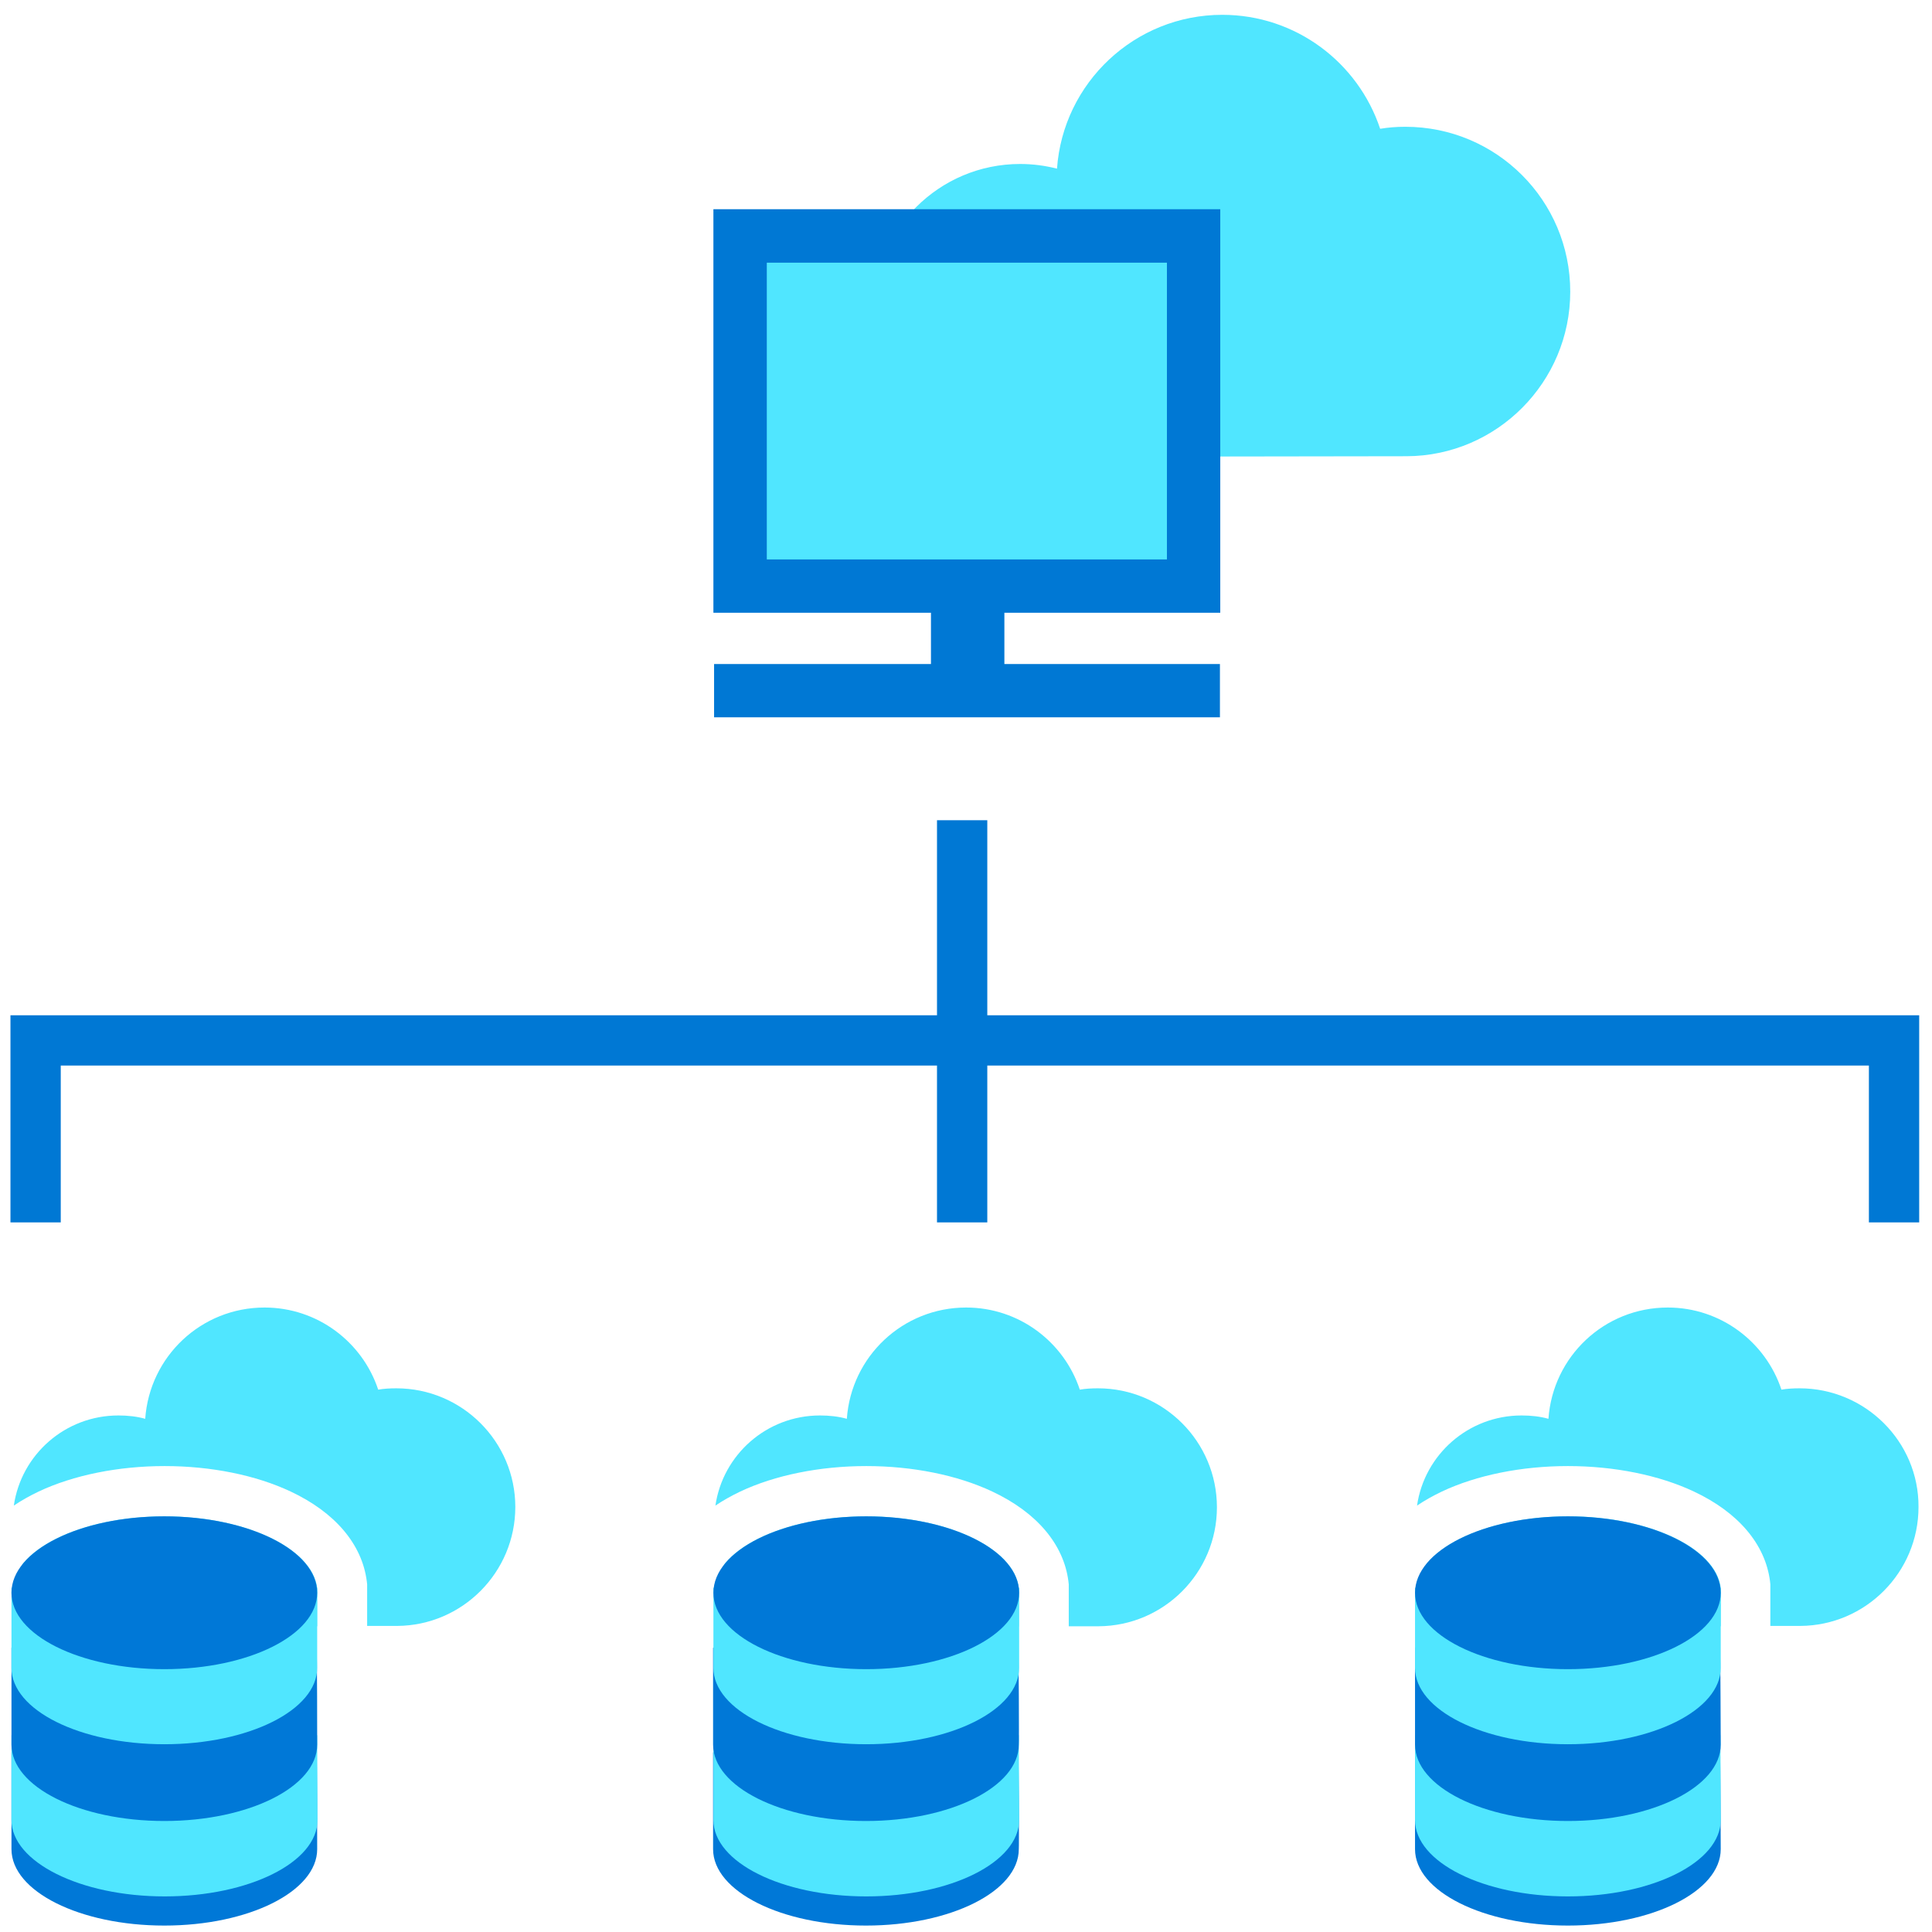
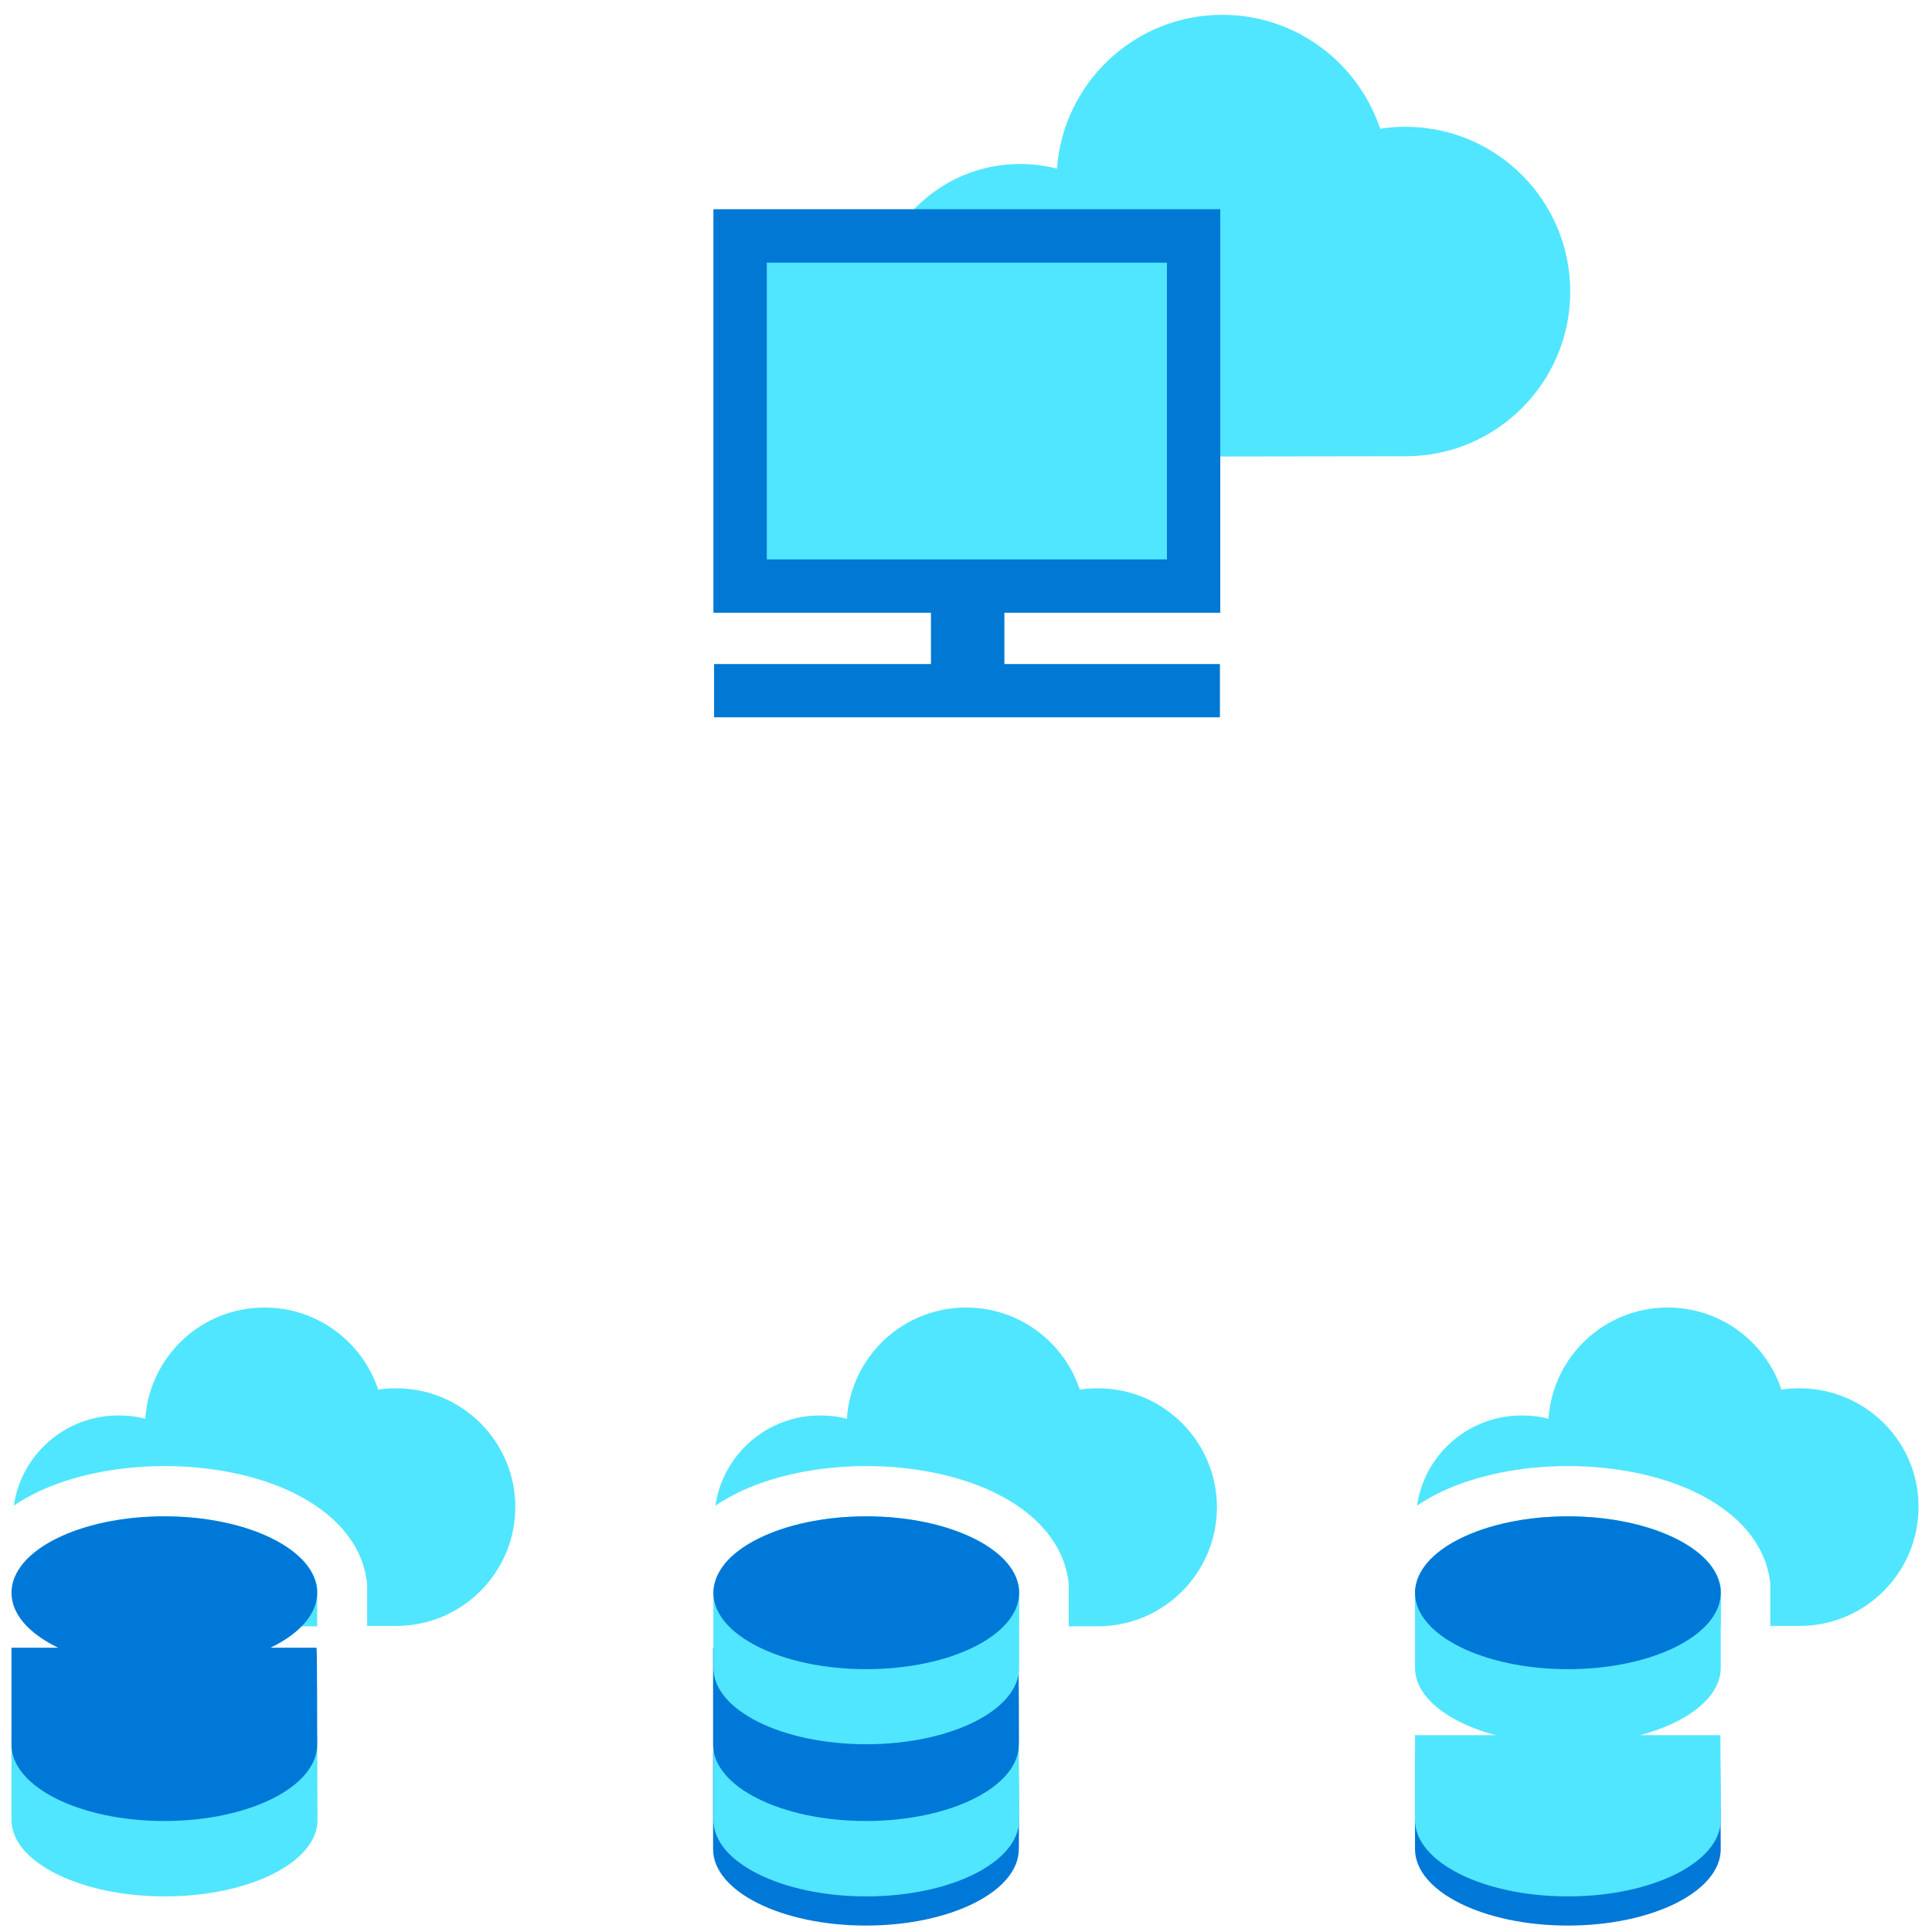
<svg xmlns="http://www.w3.org/2000/svg" width="97" height="97" viewBox="0 0 97 97" fill="none">
  <path d="M78.837 14.644C78.837 10.067 75.134 6.365 70.556 6.365C70.118 6.365 69.698 6.398 69.294 6.466C68.183 3.134 65.053 0.744 61.367 0.744C56.974 0.744 53.372 4.16 53.069 8.468C52.48 8.317 51.858 8.233 51.218 8.233C47.145 8.233 43.846 11.531 43.846 15.603C43.846 19.271 46.539 22.317 50.057 22.872L50.494 22.923C50.73 22.94 70.623 22.906 70.623 22.906C75.151 22.889 78.837 19.187 78.837 14.644Z" fill="#50E6FF" />
  <path d="M5.103 81.617L5.423 81.65C5.541 81.667 11.667 81.65 15.925 81.65V79.715C15.656 77.713 12.323 76.131 8.25 76.131C4.985 76.131 2.208 77.141 1.098 78.571C1.838 80.169 3.319 81.331 5.103 81.617Z" fill="#50E6FF" />
  <path d="M19.897 69.703C19.577 69.703 19.274 69.72 18.988 69.77C18.197 67.381 15.942 65.647 13.283 65.647C10.102 65.647 7.51 68.104 7.291 71.234C6.87 71.116 6.416 71.066 5.945 71.066C3.269 71.066 1.064 73.035 0.694 75.592C1.064 75.34 1.485 75.104 1.939 74.886C3.689 74.061 5.945 73.607 8.267 73.607C10.59 73.607 12.845 74.061 14.595 74.886C16.817 75.929 18.18 77.528 18.416 79.395L18.433 79.547V79.698V81.633C19.358 81.633 19.931 81.633 19.931 81.633C23.212 81.617 25.872 78.941 25.872 75.66C25.872 72.378 23.196 69.703 19.897 69.703Z" fill="#50E6FF" />
-   <path d="M15.892 87.977H0.576V92.84C0.576 94.961 4.009 96.677 8.251 96.677C12.492 96.677 15.925 94.961 15.925 92.84C15.925 92.84 15.925 88.011 15.892 87.977Z" fill="#0078D7" />
  <path d="M15.925 87.119L15.942 91.376C15.942 93.497 12.509 95.213 8.267 95.213C4.026 95.213 0.576 93.48 0.576 91.376V87.119H15.925" fill="#50E6FF" />
  <path d="M15.892 82.727H0.576V87.59C0.576 89.71 4.009 91.427 8.251 91.427C12.492 91.427 15.925 89.71 15.925 87.59C15.925 87.59 15.925 82.761 15.892 82.727Z" fill="#0078D7" />
-   <path d="M15.925 79.715H0.576V83.737C0.576 85.857 4.009 87.573 8.251 87.573C12.492 87.573 15.925 85.857 15.925 83.737C15.925 83.754 15.925 79.749 15.925 79.715Z" fill="#50E6FF" />
  <path d="M8.251 83.804C12.489 83.804 15.925 82.086 15.925 79.968C15.925 77.849 12.489 76.131 8.251 76.131C4.012 76.131 0.576 77.849 0.576 79.968C0.576 82.086 4.012 83.804 8.251 83.804Z" fill="#0078D7" />
  <path d="M75.572 81.617L75.891 81.65C76.009 81.667 82.135 81.65 86.393 81.65V79.715C86.141 77.713 82.809 76.131 78.736 76.131C75.471 76.131 72.694 77.141 71.583 78.571C72.29 80.169 73.787 81.331 75.572 81.617Z" fill="#50E6FF" />
  <path d="M90.349 69.703C90.029 69.703 89.726 69.72 89.44 69.77C88.649 67.381 86.394 65.647 83.734 65.647C80.553 65.647 77.962 68.104 77.743 71.234C77.322 71.116 76.868 71.066 76.396 71.066C73.72 71.066 71.516 73.035 71.145 75.592C71.516 75.34 71.936 75.104 72.391 74.886C74.141 74.061 76.396 73.607 78.719 73.607C81.041 73.607 83.297 74.061 85.047 74.886C87.269 75.929 88.632 77.528 88.868 79.395L88.884 79.547V79.698V81.633C89.81 81.633 90.382 81.633 90.382 81.633C93.664 81.617 96.323 78.941 96.323 75.66C96.34 72.378 93.647 69.703 90.349 69.703Z" fill="#50E6FF" />
  <path d="M86.36 87.977H71.044V92.84C71.044 94.961 74.478 96.677 78.719 96.677C82.96 96.677 86.393 94.961 86.393 92.84C86.393 92.84 86.377 88.011 86.36 87.977Z" fill="#0078D7" />
-   <path d="M86.377 87.119L86.393 91.376C86.393 93.497 82.96 95.213 78.719 95.213C74.478 95.213 71.044 93.497 71.044 91.376V87.119H86.377Z" fill="#50E6FF" />
-   <path d="M86.36 82.727H71.044V87.59C71.044 89.71 74.478 91.427 78.719 91.427C82.96 91.427 86.393 89.71 86.393 87.59C86.393 87.59 86.377 82.761 86.36 82.727Z" fill="#0078D7" />
+   <path d="M86.377 87.119L86.393 91.376C86.393 93.497 82.96 95.213 78.719 95.213C74.478 95.213 71.044 93.497 71.044 91.376V87.119Z" fill="#50E6FF" />
  <path d="M86.393 79.715H71.044V83.737C71.044 85.857 74.478 87.573 78.719 87.573C82.96 87.573 86.393 85.857 86.393 83.737C86.393 83.754 86.393 79.749 86.393 79.715Z" fill="#50E6FF" />
  <path d="M78.719 83.804C82.957 83.804 86.393 82.086 86.393 79.968C86.393 77.849 82.957 76.131 78.719 76.131C74.48 76.131 71.044 77.849 71.044 79.968C71.044 82.086 74.48 83.804 78.719 83.804Z" fill="#0078D7" />
  <path d="M40.329 81.617L40.649 81.65C40.767 81.667 46.893 81.65 51.151 81.65V79.715C50.898 77.713 47.566 76.131 43.493 76.131C40.228 76.131 37.451 77.141 36.34 78.571C37.064 80.169 38.545 81.331 40.329 81.617Z" fill="#50E6FF" />
  <path d="M55.123 69.703C54.803 69.703 54.5 69.72 54.214 69.77C53.423 67.381 51.168 65.647 48.508 65.647C45.328 65.647 42.736 68.104 42.517 71.234C42.096 71.116 41.642 71.066 41.17 71.066C38.495 71.066 36.29 73.035 35.919 75.592C36.29 75.34 36.711 75.104 37.165 74.886C38.915 74.061 41.17 73.607 43.493 73.607C45.816 73.607 48.071 74.061 49.821 74.886C52.043 75.929 53.406 77.528 53.642 79.395L53.659 79.547V79.715V81.65C54.584 81.65 55.157 81.65 55.157 81.65C58.438 81.633 61.098 78.958 61.098 75.677C61.098 72.378 58.422 69.703 55.123 69.703Z" fill="#50E6FF" />
  <path d="M51.117 87.977H35.802V92.84C35.802 94.961 39.235 96.677 43.476 96.677C47.718 96.677 51.151 94.961 51.151 92.84C51.168 92.84 51.151 88.011 51.117 87.977Z" fill="#0078D7" />
  <path d="M51.151 87.119L51.168 91.376C51.168 93.497 47.734 95.213 43.493 95.213C39.252 95.213 35.818 93.497 35.818 91.376V87.119H51.151Z" fill="#50E6FF" />
  <path d="M51.117 82.727H35.802V87.59C35.802 89.71 39.235 91.427 43.476 91.427C47.718 91.427 51.151 89.71 51.151 87.59C51.168 87.59 51.151 82.761 51.117 82.727Z" fill="#0078D7" />
  <path d="M51.168 79.715H35.818V83.737C35.818 85.857 39.252 87.573 43.493 87.573C47.734 87.573 51.168 85.857 51.168 83.737C51.168 83.754 51.168 79.749 51.168 79.715Z" fill="#50E6FF" />
  <path d="M43.493 83.804C47.731 83.804 51.168 82.086 51.168 79.968C51.168 77.849 47.731 76.131 43.493 76.131C39.254 76.131 35.818 77.849 35.818 79.968C35.818 82.086 39.254 83.804 43.493 83.804Z" fill="#0078D7" />
-   <path d="M49.569 50.974V41.181H47.044V50.974H0.525V61.373H3.05V53.498H47.044V61.373H49.569V53.498H93.832V61.373H96.357V50.974H49.569Z" fill="#0078D4" />
  <path d="M61.249 10.538H35.852V30.731H61.249V10.538Z" fill="#0078D4" />
  <path d="M58.59 13.18H38.495V28.089H58.59V13.18Z" fill="#50E6FF" />
  <path d="M61.266 30.764V10.504H35.818V30.764H46.741V33.339H35.852V36.014H61.249V33.339H50.427V30.764H61.266ZM38.494 13.18H58.59V28.089H38.494V13.18Z" fill="#0078D4" />
</svg>